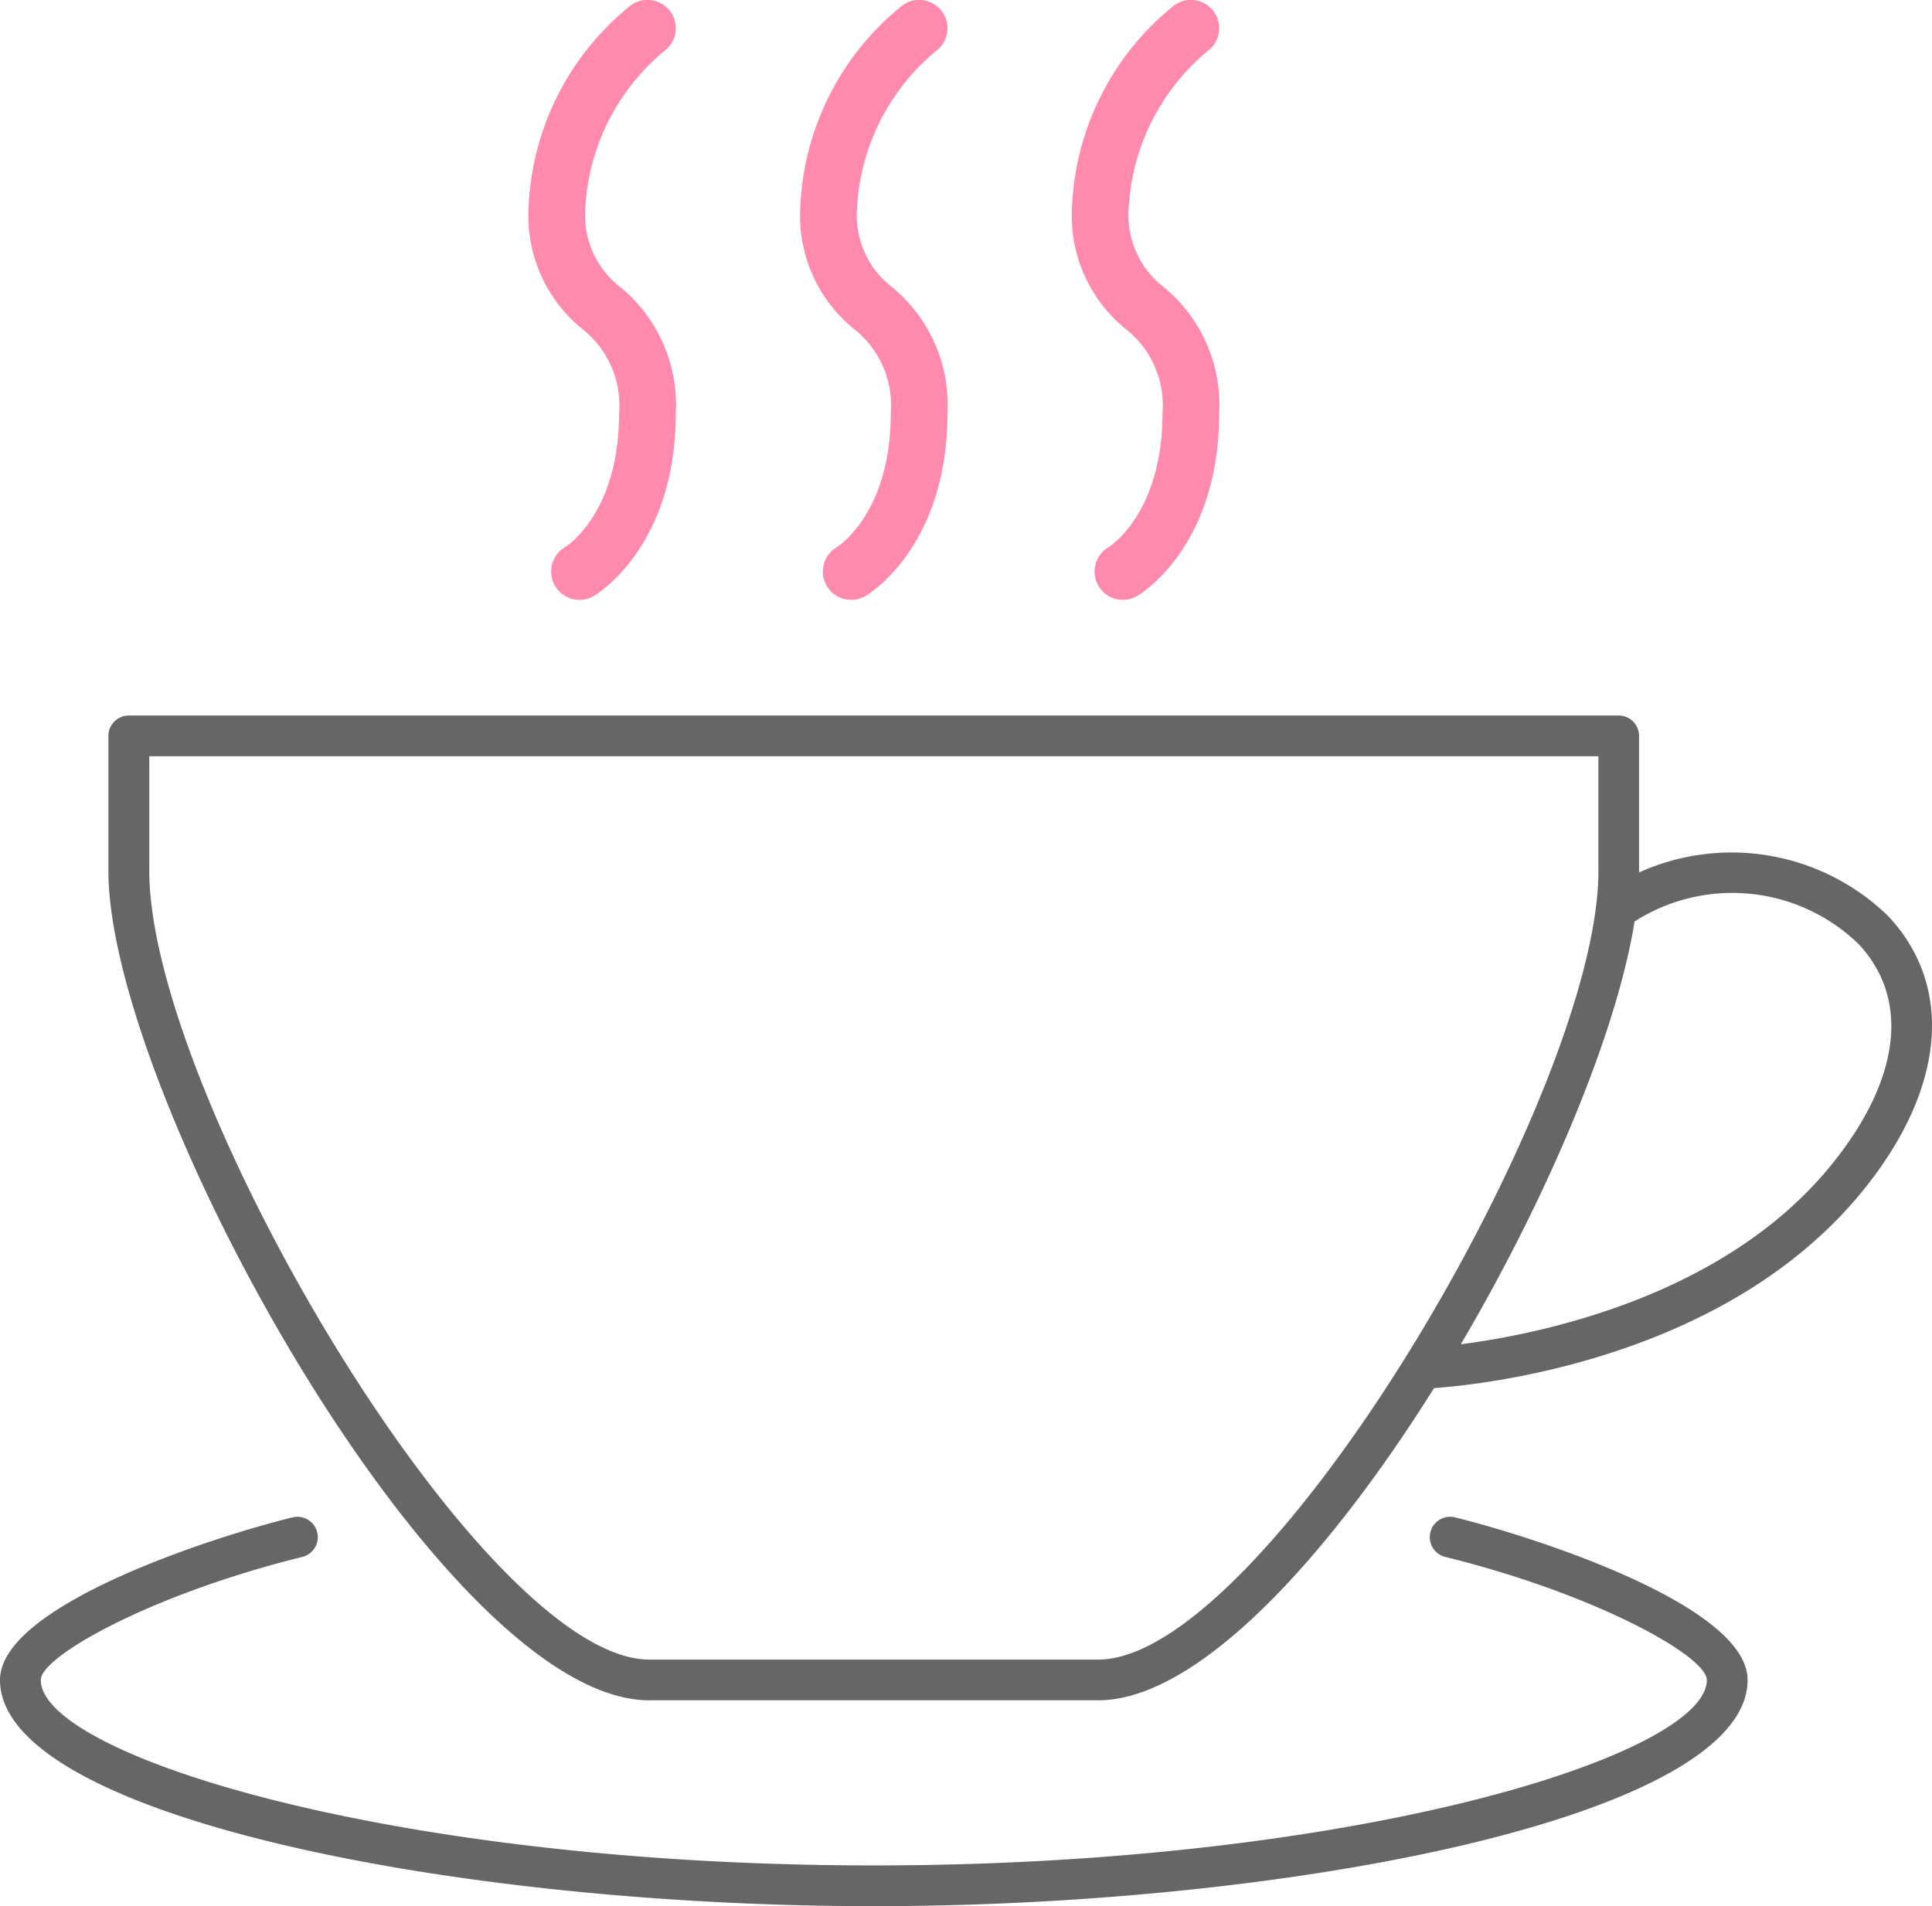
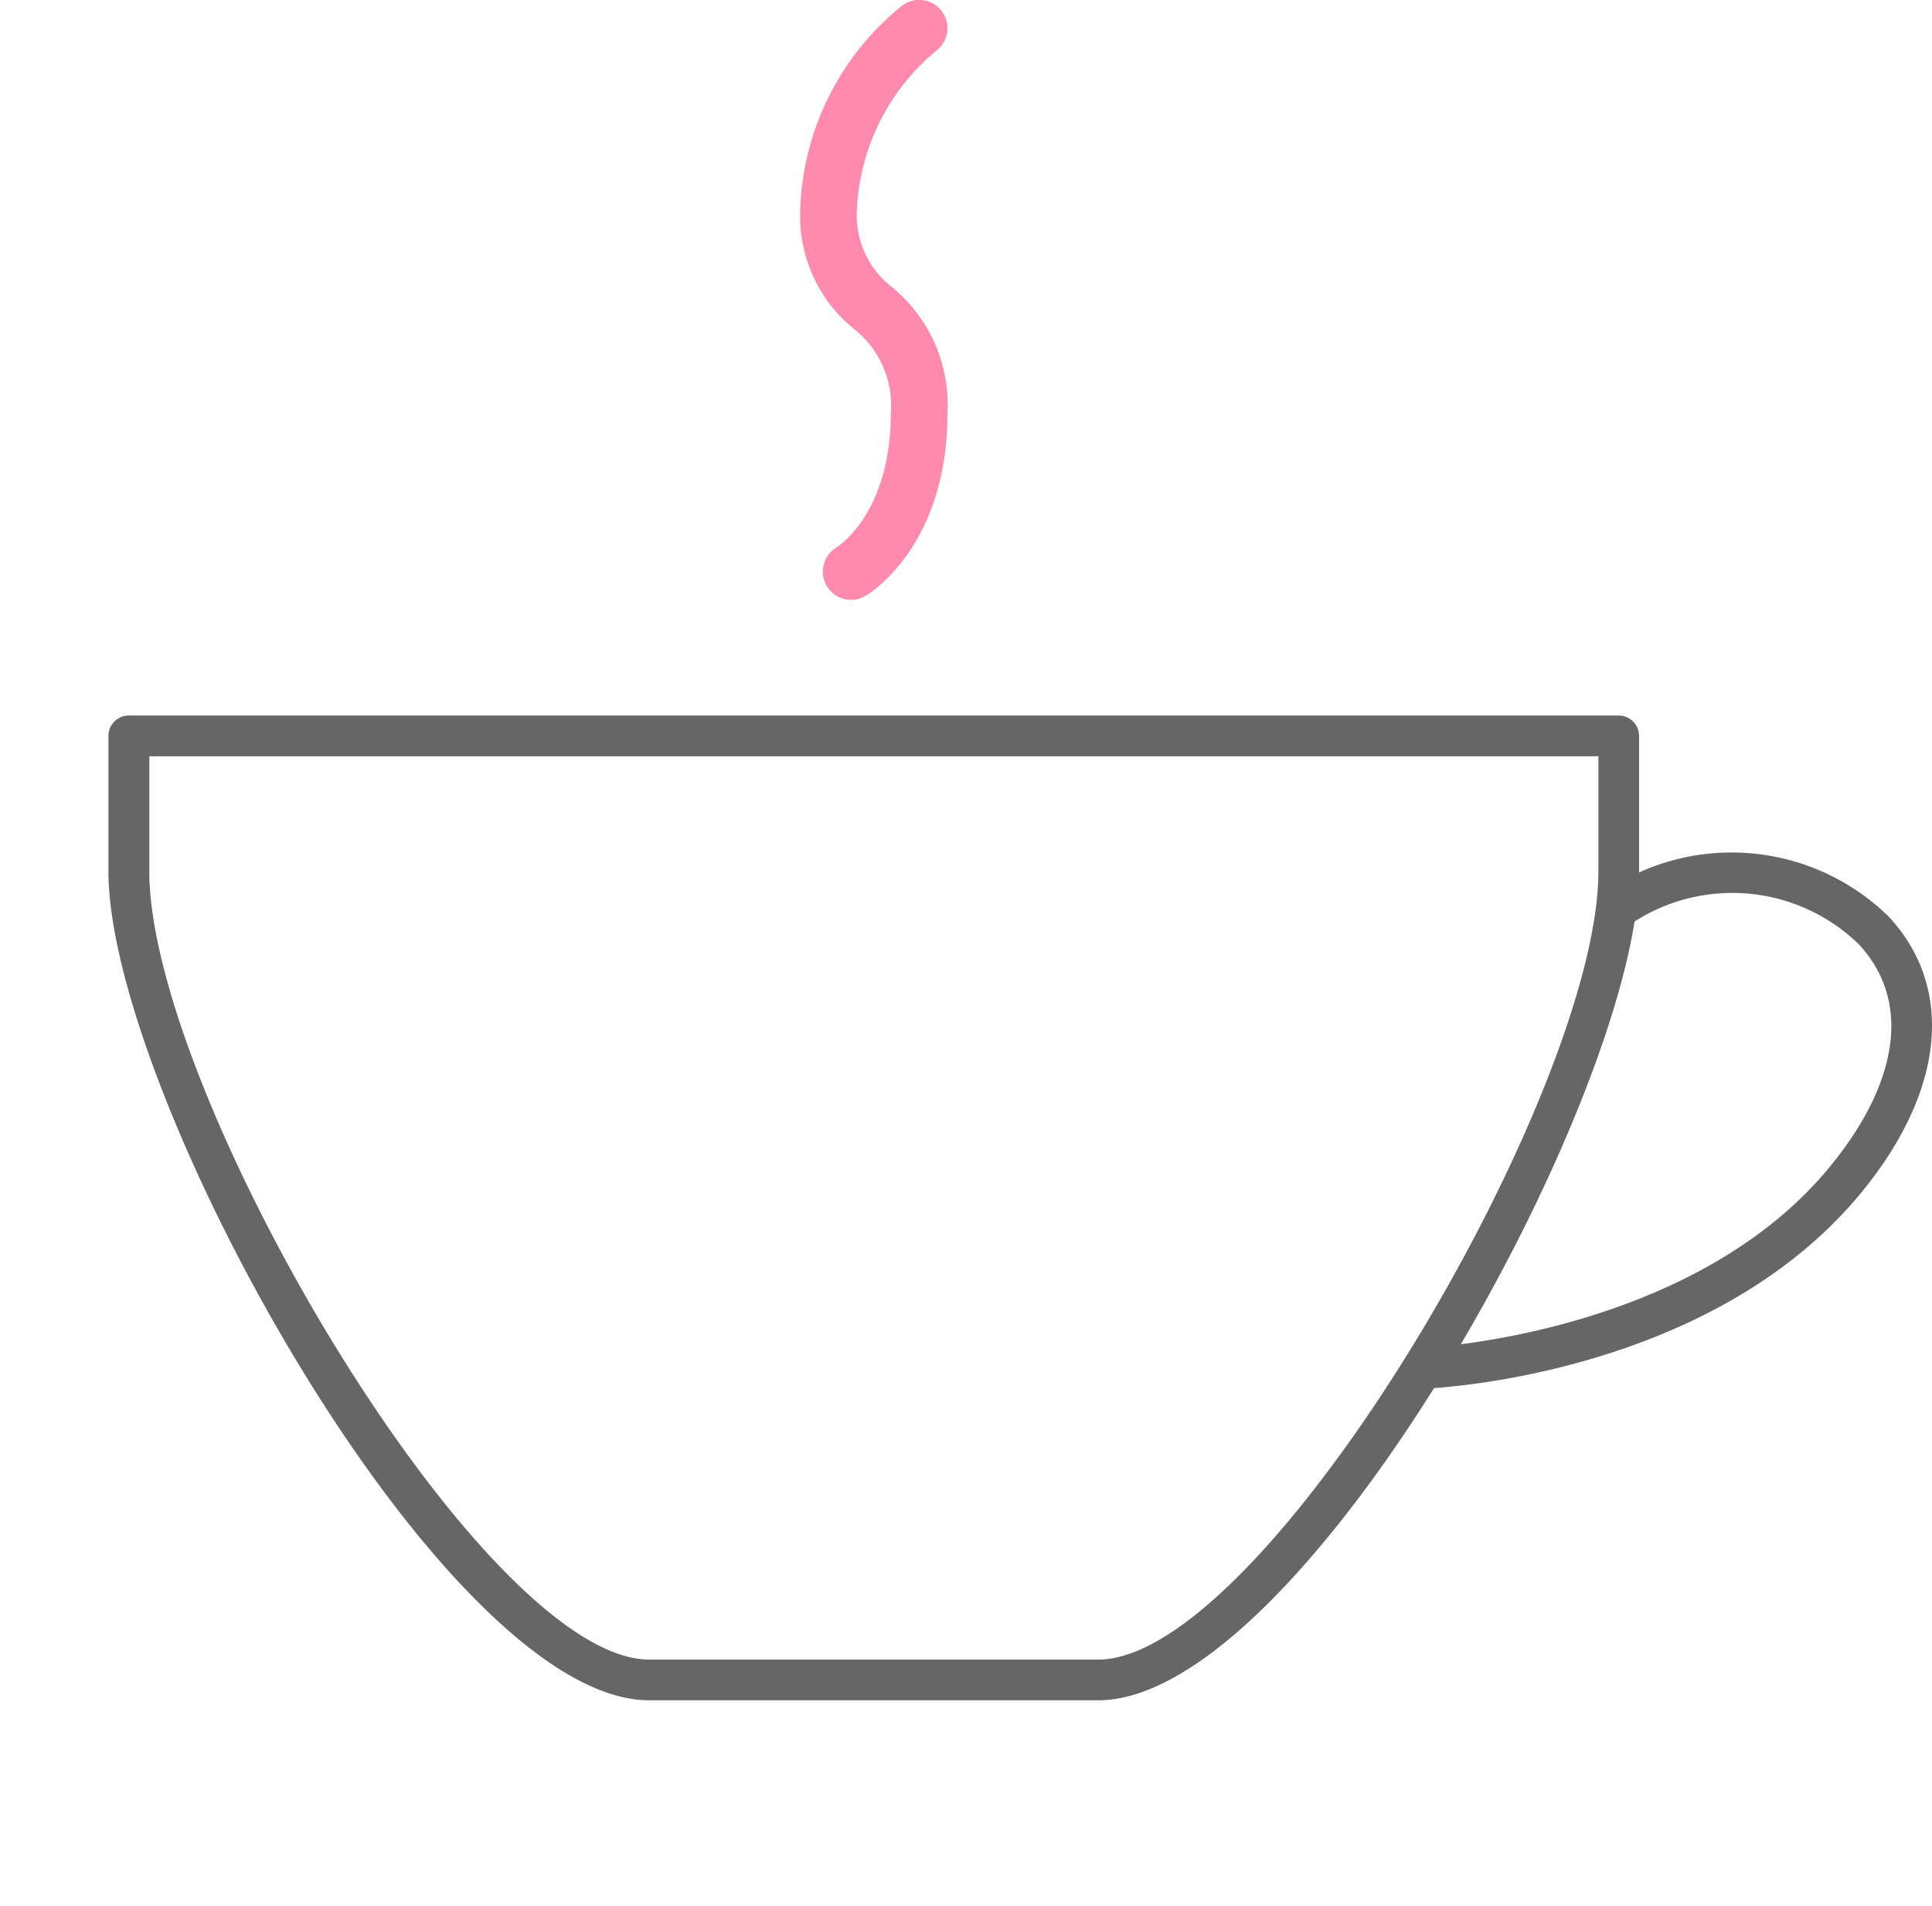
<svg xmlns="http://www.w3.org/2000/svg" width="85.327" height="84.208" viewBox="0 0 85.327 84.208">
  <g transform="translate(-1104.076 768.341)">
-     <path d="M1142.668-684.133c-18.637,0-38.592-4.015-38.592-9.993,0-3.274,9.327-6.3,12.92-7.182a.9.9,0,0,1,1.09.658.9.9,0,0,1-.658,1.089c-6.7,1.655-11.551,4.395-11.551,5.435,0,3.3,15.448,8.193,36.791,8.193s36.79-4.894,36.79-8.193c0-1.04-4.849-3.78-11.551-5.435a.9.9,0,0,1-.658-1.089.9.9,0,0,1,1.09-.658c3.594.887,12.92,3.908,12.92,7.182C1181.259-688.148,1161.305-684.133,1142.668-684.133Z" fill="#666" />
    <path d="M1187.47-727.869a9.914,9.914,0,0,0-11.005-1.93c0-.017,0-.037,0-.054v-5.978a.9.9,0,0,0-.9-.9h-65.8a.9.9,0,0,0-.9.9v5.978c0,9.87,14.809,36.626,23.89,36.626h19.817c4.383,0,10.1-6.235,14.839-13.793,2.259-.16,12.912-1.3,18.933-8.714C1189.979-720.208,1190.4-724.745,1187.47-727.869Zm-34.894,32.843h-19.817c-7.364,0-22.089-24.991-22.089-34.827v-5.078h64v5.078C1174.666-720.017,1159.941-695.026,1152.576-695.026Zm32.373-21.843c-4.722,5.82-12.869,7.464-16.356,7.913,3.868-6.569,6.893-13.785,7.673-18.676a8.013,8.013,0,0,1,9.891.993C1188.447-724.2,1188.007-720.634,1184.949-716.869Z" fill="#666" />
    <path d="M1141.669-741.841a1.248,1.248,0,0,1-1.081-.621,1.25,1.25,0,0,1,.451-1.709c.083-.053,2.379-1.529,2.379-5.92a4.288,4.288,0,0,0-1.661-3.745,6.435,6.435,0,0,1-2.339-5.255,12.062,12.062,0,0,1,4.5-9,1.249,1.249,0,0,1,1.751.243,1.249,1.249,0,0,1-.241,1.749,9.682,9.682,0,0,0-3.506,7.005,4.013,4.013,0,0,0,1.58,3.461,6.729,6.729,0,0,1,2.42,5.539c0,5.9-3.472,7.994-3.621,8.08A1.244,1.244,0,0,1,1141.669-741.841Z" fill="#ff8aae" />
-     <path d="M1153.669-741.841a1.248,1.248,0,0,1-1.081-.621,1.25,1.25,0,0,1,.451-1.709c.083-.053,2.379-1.529,2.379-5.92a4.288,4.288,0,0,0-1.661-3.745,6.435,6.435,0,0,1-2.339-5.255,12.062,12.062,0,0,1,4.5-9,1.249,1.249,0,0,1,1.751.243,1.249,1.249,0,0,1-.241,1.749,9.682,9.682,0,0,0-3.506,7.005,4.013,4.013,0,0,0,1.58,3.461,6.729,6.729,0,0,1,2.42,5.539c0,5.9-3.472,7.994-3.621,8.08A1.244,1.244,0,0,1,1153.669-741.841Z" fill="#ff8aae" />
-     <path d="M1129.669-741.841a1.248,1.248,0,0,1-1.081-.621,1.25,1.25,0,0,1,.451-1.709c.083-.053,2.379-1.529,2.379-5.92a4.288,4.288,0,0,0-1.661-3.745,6.435,6.435,0,0,1-2.339-5.255,12.062,12.062,0,0,1,4.5-9,1.249,1.249,0,0,1,1.751.243,1.249,1.249,0,0,1-.241,1.749,9.682,9.682,0,0,0-3.506,7.005,4.013,4.013,0,0,0,1.58,3.461,6.729,6.729,0,0,1,2.42,5.539c0,5.9-3.472,7.994-3.621,8.08A1.244,1.244,0,0,1,1129.669-741.841Z" fill="#ff8aae" />
  </g>
</svg>